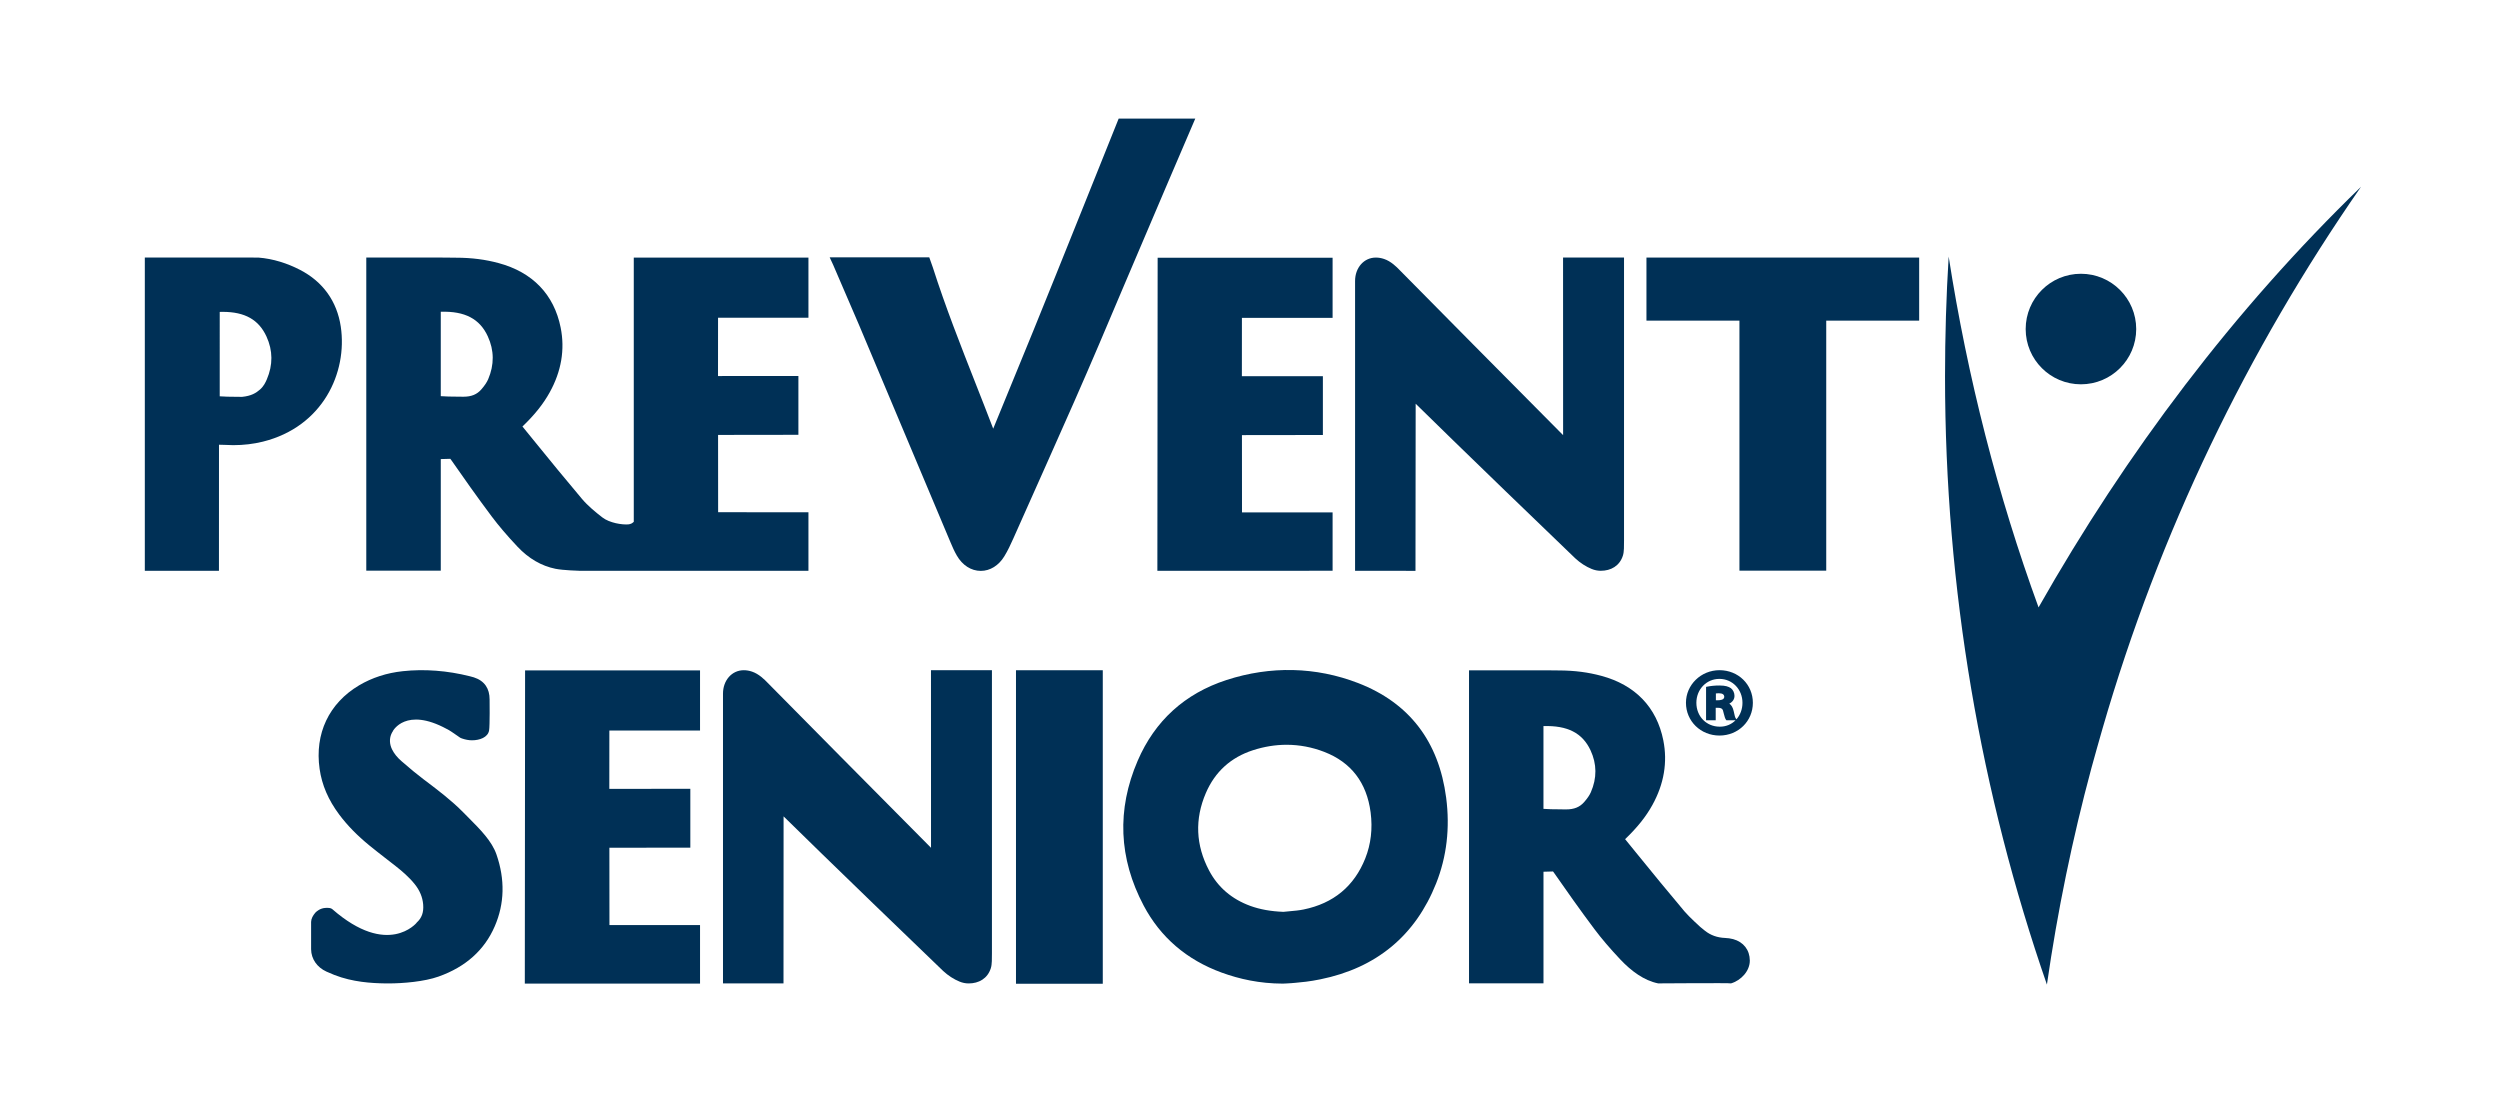
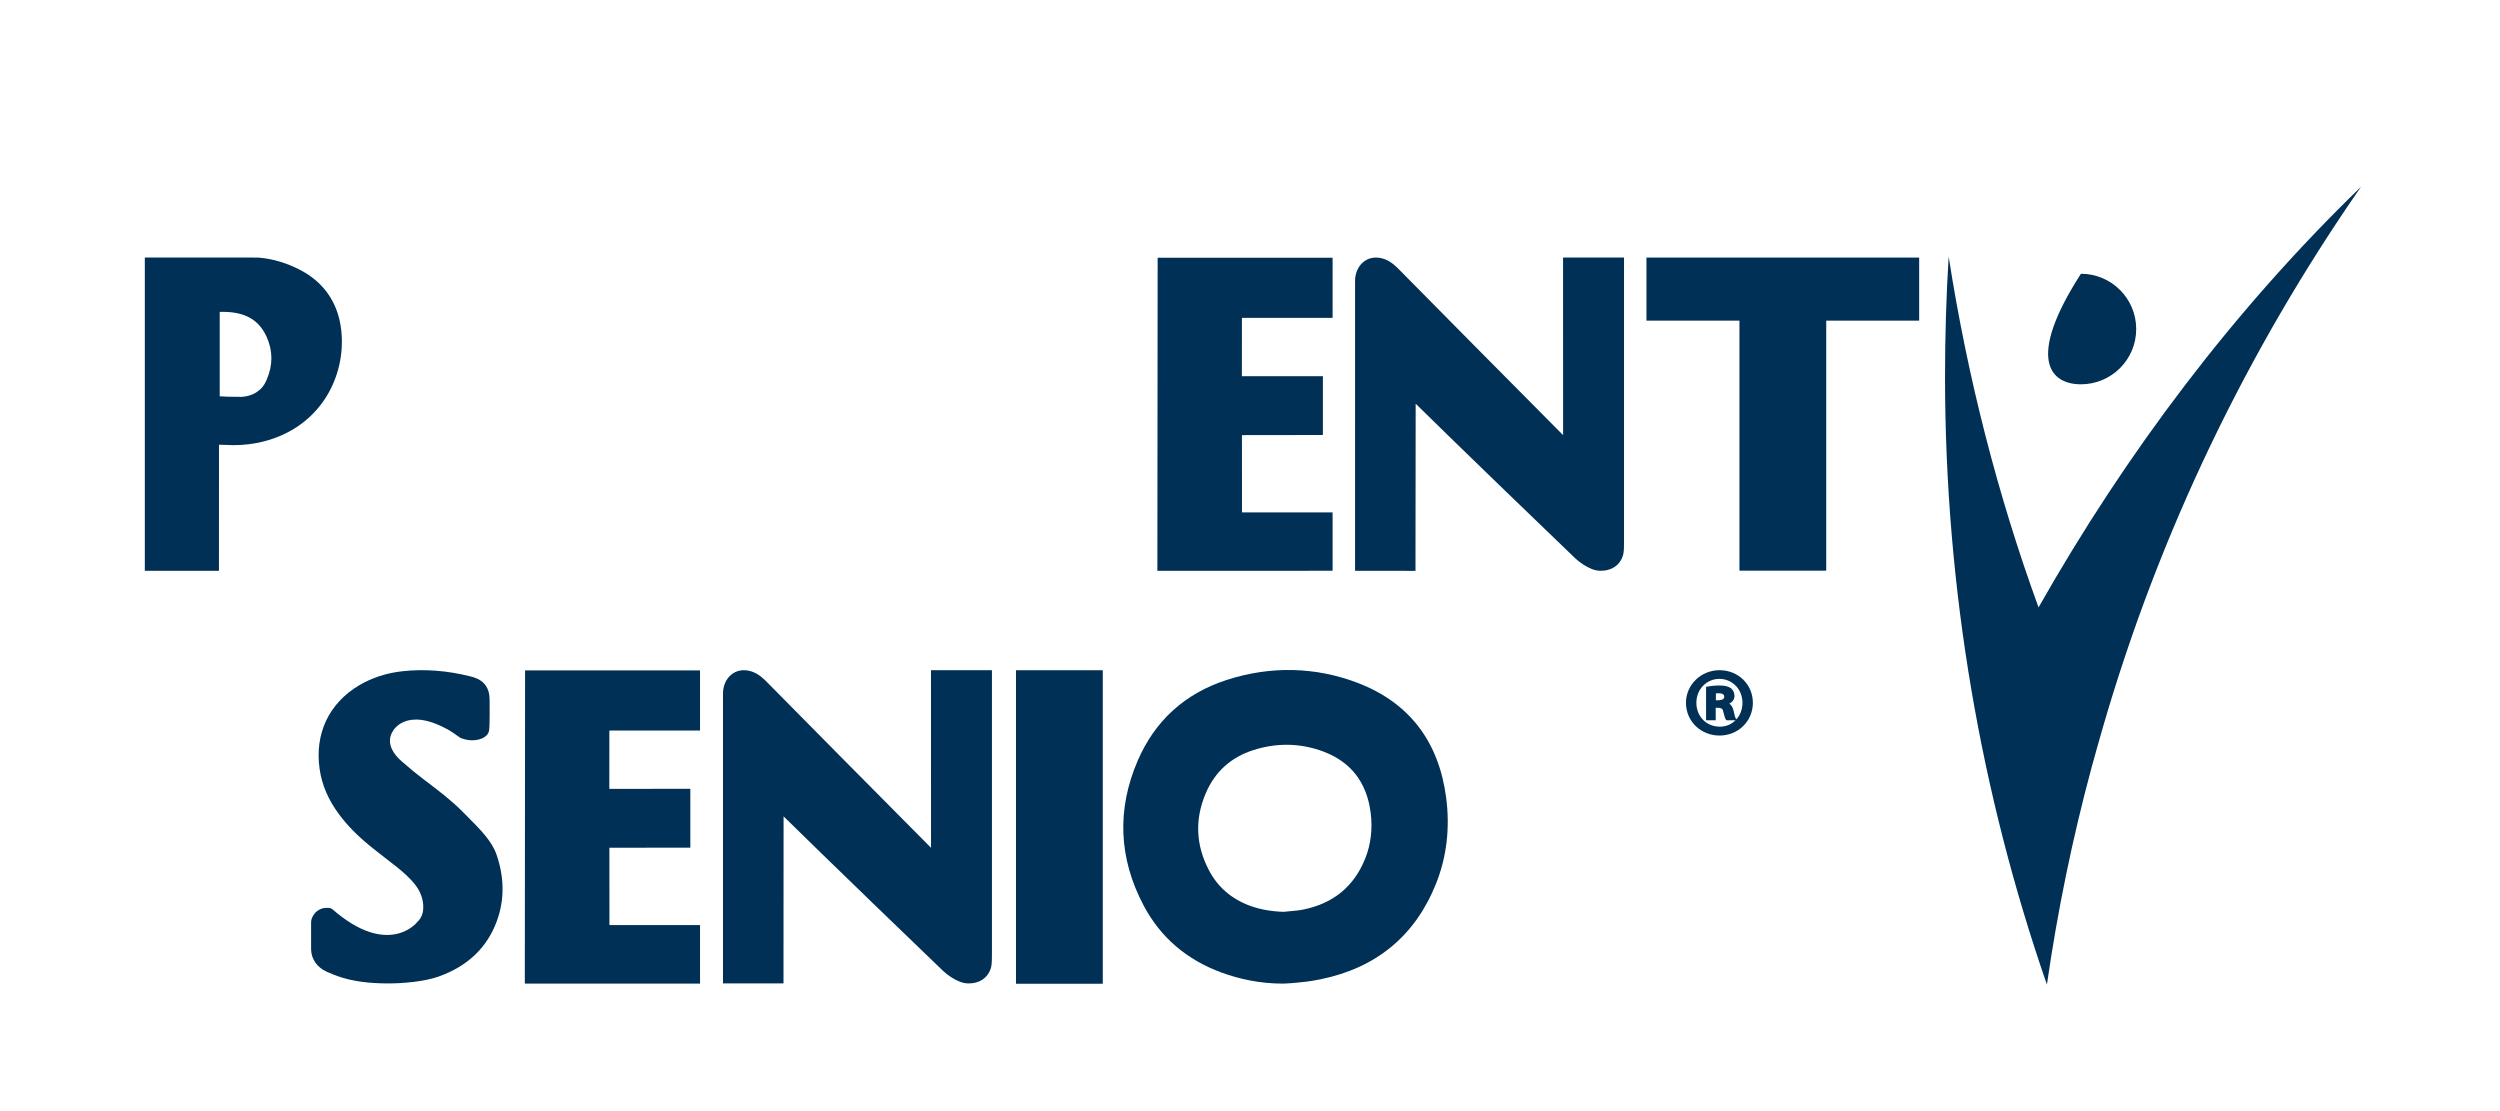
<svg xmlns="http://www.w3.org/2000/svg" version="1.1" id="Camada_1" x="0px" y="0px" width="300px" height="133.333px" viewBox="0 0 300 133.333" enable-background="new 0 0 300 133.333" xml:space="preserve">
  <g>
-     <path fill="#003056" d="M207.978,112.695c-0.313-0.082-0.64-0.129-0.969-0.141c-0.927-0.034-1.74-0.326-2.417-0.865   c-0.186-0.147-0.372-0.3-0.558-0.454c0,0-1.333-1.202-1.899-1.872c-1.919-2.27-3.782-4.555-5.846-7.093l-0.106-0.131   c-0.391-0.48-0.78-0.96-1.171-1.439c1.459-1.394,2.505-2.704,3.279-4.108c1.391-2.519,1.83-5.125,1.307-7.748   c-0.793-3.972-3.37-6.65-7.452-7.746c-1.519-0.411-3.185-0.644-5.11-0.644l-0.515-0.006l-1.088-0.01h-9.151v37.56h8.936v-13.39   c0.363-0.002,0.82-0.011,1.095-0.03c0.017-0.001,0.031-0.002,0.047-0.003c0.021,0.022,0.054,0.062,0.1,0.128   c1.436,2.062,3.138,4.484,4.872,6.793c0.855,1.139,1.839,2.292,3.097,3.63c1.328,1.409,2.858,2.539,4.547,2.881   c0,0,8.746-0.064,8.746,0c1.199-0.352,2.267-1.49,2.256-2.746C209.966,113.994,209.222,113.035,207.978,112.695z M190.901,95.071   c-0.153,0.353-0.426,0.751-0.808,1.185c-0.533,0.604-1.2,0.873-2.161,0.873h-0.079c-0.163-0.004-0.325-0.005-0.486-0.006   l-0.257-0.004c-0.646-0.004-1.3-0.008-1.894-0.056v-9.931c2.883-0.09,4.678,0.828,5.645,2.898   C191.63,91.676,191.644,93.371,190.901,95.071z" />
    <rect x="121.918" y="80.429" fill="#003056" width="10.415" height="37.621" />
    <path fill="#003056" d="M119.032,80.425h-7.315c0,0,0,16.864,0.005,21.31c-3.993-4.024-18.377-18.523-19.588-19.781   c-0.412-0.43-1.077-1.087-1.895-1.361c-0.326-0.111-0.658-0.167-0.984-0.167c-1.446,0-2.496,1.229-2.496,2.805l0,34.775   l7.261,0.005l0.01-20.047c4.026,3.98,18.34,17.803,19.146,18.549c0.602,0.558,1.286,1.001,1.973,1.279   c0.353,0.146,0.72,0.219,1.092,0.219c1.219,0,2.261-0.586,2.654-1.813c0.163-0.51,0.125-1.171,0.137-1.817V80.425z" />
    <path fill="#003056" d="M73.134,111.005l-0.008-9.275l9.714-0.013v-7.059l-9.722,0.004l0.005-6.999h10.881v-7.217   c0,0-16.245-0.004-20.994,0l-0.033,37.586h21.027v-7.022L73.134,111.005z" />
    <path fill="#003056" d="M206.34,80.422c-2.219,0-4.025,1.755-4.025,3.912c0,2.205,1.768,3.932,4.025,3.932   c2.244,0,4.004-1.727,4.004-3.932C210.344,82.141,208.595,80.422,206.34,80.422z M208.289,86.199   c-0.071-0.094-0.142-0.335-0.248-0.863c-0.098-0.438-0.267-0.729-0.523-0.9c0.393-0.198,0.62-0.531,0.62-0.93   c0-0.361-0.162-0.714-0.431-0.925c-0.296-0.193-0.646-0.322-1.392-0.322c-0.508,0-1.004,0.048-1.473,0.143l-0.115,0.023v4.003   h1.158v-1.492h0.27c0.469,0,0.594,0.183,0.646,0.489l0.048,0.188c0.097,0.374,0.162,0.622,0.274,0.762l0.043,0.053h1.104   c-0.494,0.499-1.152,0.772-1.866,0.772h-0.001h-0.039c-1.596,0-2.8-1.232-2.8-2.866c0-1.607,1.209-2.867,2.752-2.867h0.024   c1.546,0,2.756,1.26,2.756,2.867c0,0.752-0.254,1.45-0.719,1.979L208.289,86.199z M206.91,83.621c0,0.369-0.51,0.409-0.729,0.409   h-0.275v-0.819c0.08-0.011,0.192-0.021,0.34-0.021C206.687,83.19,206.91,83.335,206.91,83.621z" />
    <path fill="#003056" d="M162.972,81.966c-5.068-1.956-10.503-2.082-15.789-0.366c-5.006,1.628-8.595,4.889-10.664,9.694   c-2.522,5.857-2.28,11.702,0.719,17.373c2.01,3.802,5.159,6.509,9.357,8.043c2.156,0.785,4.55,1.315,7.326,1.324   c0.097,0,0.288-0.013,0.384-0.016c0.464-0.017,0.878-0.058,1.154-0.082c0.693-0.061,1.693-0.151,2.987-0.418   c6.727-1.367,11.401-5.243,13.893-11.519c1.268-3.192,1.671-6.648,1.201-10.27C172.658,88.967,169.104,84.336,162.972,81.966z    M163.834,103.003c-1.328,3.342-3.82,5.407-7.408,6.136c-0.541,0.111-1.103,0.161-1.651,0.208l-0.038,0.004   c-0.242,0.021-0.486,0.044-0.722,0.069l-0.006,0.001c-1.513-0.058-2.812-0.292-3.975-0.715c-2.222-0.811-3.884-2.238-4.943-4.242   c-1.607-3.04-1.737-6.171-0.386-9.308c1.094-2.542,2.992-4.267,5.639-5.126c1.344-0.437,2.703-0.657,4.048-0.657   c1.532,0,3.054,0.286,4.518,0.853c3.228,1.248,5.099,3.691,5.565,7.264C164.727,99.438,164.512,101.294,163.834,103.003z" />
    <g>
      <path fill="#003056" d="M244.628,72.884v0.005c-4.893-13.407-8.536-27.625-10.787-42.1c-0.291,4.681-0.438,9.613-0.438,14.364    c0,25.568,4.306,50.127,12.227,72.998c1.27-8.836,3.06-17.507,5.339-25.98c0.203-0.779,1.121-3.998,1.329-4.726    c6.809-23.54,17.379-45.384,31.031-65.038C268.057,37.192,255.189,54.267,244.628,72.884z" />
-       <path fill="#003056" d="M249.711,46.117c3.663,0,6.634-2.971,6.634-6.63c0-3.663-2.971-6.635-6.634-6.635    c-3.664,0-6.63,2.972-6.63,6.635C243.081,43.146,246.047,46.117,249.711,46.117z" />
+       <path fill="#003056" d="M249.711,46.117c3.663,0,6.634-2.971,6.634-6.63c0-3.663-2.971-6.635-6.634-6.635    C243.081,43.146,246.047,46.117,249.711,46.117z" />
    </g>
    <g>
      <path fill="#003056" d="M149.04,61.488l-0.007-9.275l9.713-0.013v-7.058l-9.721,0.004l0.005-7h10.881v-7.217    c0,0-16.245-0.003-20.994,0l-0.033,37.57l21.027-0.008v-7L149.04,61.488z" />
-       <path fill="#003056" d="M143.433,14.233h-9.193c0,0-7.837,19.567-10.203,25.364c-1.612,3.949-3.232,7.898-4.852,11.845    c-0.683-1.787-1.387-3.578-2.104-5.401c-1.787-4.543-3.635-9.241-5.146-13.965l-0.423-1.196H99.56l0.424,0.916    c0.027,0.062,2.685,6.215,3.097,7.194c3.657,8.704,7.321,17.404,10.985,26.104c0.223,0.529,0.448,1.046,0.742,1.557    c0.678,1.18,1.73,1.856,2.887,1.856c1.116,0,2.145-0.639,2.822-1.749c0.43-0.7,0.753-1.405,1.076-2.126l0.843-1.892    c2.126-4.761,4.324-9.684,6.464-14.53c2.01-4.557,3.972-9.198,5.869-13.687C137.195,28.773,143.433,14.233,143.433,14.233z" />
      <polygon fill="#003056" points="230.3,30.908 197.575,30.908 197.575,38.476 208.733,38.476 208.733,68.479 219.148,68.479     219.148,38.477 230.3,38.477   " />
      <path fill="#003056" d="M40.895,39.209c-0.45-3.05-2.147-5.413-4.906-6.833c-1.484-0.766-3.202-1.333-5.001-1.468    c-0.169-0.013-0.388,0.016-0.566,0H17.378v37.586h8.896l0.005-15.126c0.257,0,0.47,0.004,0.654,0.017    c0.356,0.023,0.714,0.034,1.064,0.034c1.232,0,2.426-0.142,3.55-0.421C38.756,51.202,41.707,44.702,40.895,39.209z M32.02,45.524    c-0.154,0.36-0.371,0.823-0.807,1.209c-0.492,0.436-1.074,0.782-2.163,0.89h-0.079c-0.167-0.003-0.333-0.005-0.498-0.007    l-0.246-0.002c-0.646-0.004-1.265-0.009-1.86-0.057V37.429c0.124-0.004,0.245-0.006,0.363-0.006c2.656,0,4.323,0.941,5.249,2.962    C32.75,42.063,32.762,43.792,32.02,45.524z" />
-       <path fill="#003056" d="M86.176,61.466l-0.007-9.275l9.639-0.013V45.12l-9.647,0.004l0.005-6.999h10.847v-7.217    c0,0-16.21-0.004-20.96,0v31.71c0,0-0.158,0.142-0.234,0.182c-0.079,0.041-0.261,0.11-0.354,0.12    c-0.814,0.083-2.338-0.18-3.169-0.821c-0.812-0.626-1.742-1.383-2.477-2.253c-1.92-2.271-3.784-4.557-5.848-7.096l-0.106-0.132    c-0.391-0.48-0.781-0.96-1.172-1.439c1.46-1.394,2.506-2.706,3.28-4.111c1.392-2.52,1.832-5.126,1.308-7.751    c-0.793-3.973-3.371-6.654-7.455-7.75c-1.52-0.412-3.186-0.644-5.112-0.644l-0.516-0.006l-1.089-0.01h-9.154v37.576h8.939V55.089    c0.363-0.001,0.82-0.011,1.095-0.03c0.016-0.001,0.031-0.002,0.046-0.003c0.021,0.023,0.054,0.062,0.1,0.128    c1.437,2.064,3.139,4.486,4.874,6.797c0.856,1.139,1.84,2.292,3.099,3.631c1.329,1.409,2.859,2.299,4.548,2.643    c0.933,0.189,2.879,0.24,2.879,0.24h27.478v-7.022L86.176,61.466z M58.581,45.507c-0.154,0.36-0.426,0.767-0.808,1.208    c-0.534,0.617-1.201,0.891-2.162,0.891h-0.08c-0.163-0.004-0.325-0.006-0.486-0.007l-0.257-0.002    c-0.647-0.005-1.3-0.009-1.895-0.058V37.412c2.883-0.092,4.68,0.844,5.646,2.956C59.309,42.045,59.323,43.774,58.581,45.507z" />
      <path fill="#003056" d="M194.882,30.908h-7.315v0.682c0,3.042,0,16.183,0.006,20.628c-3.994-4.024-18.378-18.524-19.589-19.781    c-0.411-0.431-1.076-1.086-1.895-1.361c-0.326-0.111-0.658-0.168-0.984-0.168c-1.446,0-2.496,1.229-2.496,2.806l-0.001,34.779    l7.25,0.008l0.022-20.054c4.026,3.981,18.34,17.802,19.146,18.548c0.602,0.558,1.286,1.001,1.973,1.279    c0.353,0.146,0.72,0.22,1.092,0.22c1.22,0,2.262-0.586,2.655-1.814c0.163-0.51,0.124-1.171,0.137-1.817V30.908z" />
    </g>
    <path fill="#003056" d="M59.58,102.546c-0.556-1.611-1.934-2.995-3.393-4.461L55.6,97.493c-1.412-1.435-2.996-2.634-4.529-3.794   l-0.259-0.194c-0.763-0.576-1.602-1.267-2.639-2.172c-0.517-0.45-0.887-0.914-1.133-1.419c-0.293-0.606-0.324-1.253-0.087-1.816   c0.054-0.129,0.122-0.25,0.2-0.364l-0.008-0.005c0,0,1.535-2.926,6.453-0.259c0.362,0.169,0.75,0.454,1.35,0.865   c0.097,0.064,0.189,0.144,0.294,0.201c0.044,0.025,0.188,0.08,0.188,0.08c0.425,0.146,0.833,0.221,1.209,0.221   c0.918,0,1.896-0.346,2.051-1.17c0.105-0.558,0.063-3.729,0.063-3.729c0.001-1.303-0.594-2.236-1.89-2.655   c-0.141-0.045-0.285-0.082-0.392-0.107l-0.071-0.02c-2.714-0.685-5.465-0.894-8.067-0.612c-1.921,0.206-3.684,0.777-5.241,1.698   c-3.617,2.148-5.343,5.802-4.738,10.027c0.277,1.939,1.047,3.731,2.354,5.479c0.976,1.305,2.165,2.521,3.635,3.721   c0.594,0.485,1.217,0.97,1.803,1.426l0.58,0.45c0.253,0.197,0.508,0.394,0.759,0.592c0.695,0.546,1.583,1.286,2.284,2.164   c0.608,0.76,0.939,1.559,1.013,2.441c0.077,0.951-0.172,1.635-0.796,2.185l0.011,0.008c0,0-3.44,4.193-10.111-1.628   c-0.183-0.161-0.417-0.16-0.718-0.16c-0.045,0-0.093,0.002-0.138,0.005c-0.615,0.041-1.034,0.415-1.161,0.543l-0.05,0.056   c-0.264,0.316-0.476,0.682-0.485,1.08c-0.002,0.189,0,3.283,0,3.283c0.015,1.173,0.719,2.167,1.841,2.679   c0.385,0.176,0.682,0.302,0.959,0.407c2.197,0.853,4.432,0.987,6.137,1.011l0.322,0.002c1.798,0,4.327-0.216,6.031-0.822   c3.252-1.151,5.524-3.187,6.754-6.049C60.546,108.433,60.613,105.541,59.58,102.546z" />
  </g>
</svg>